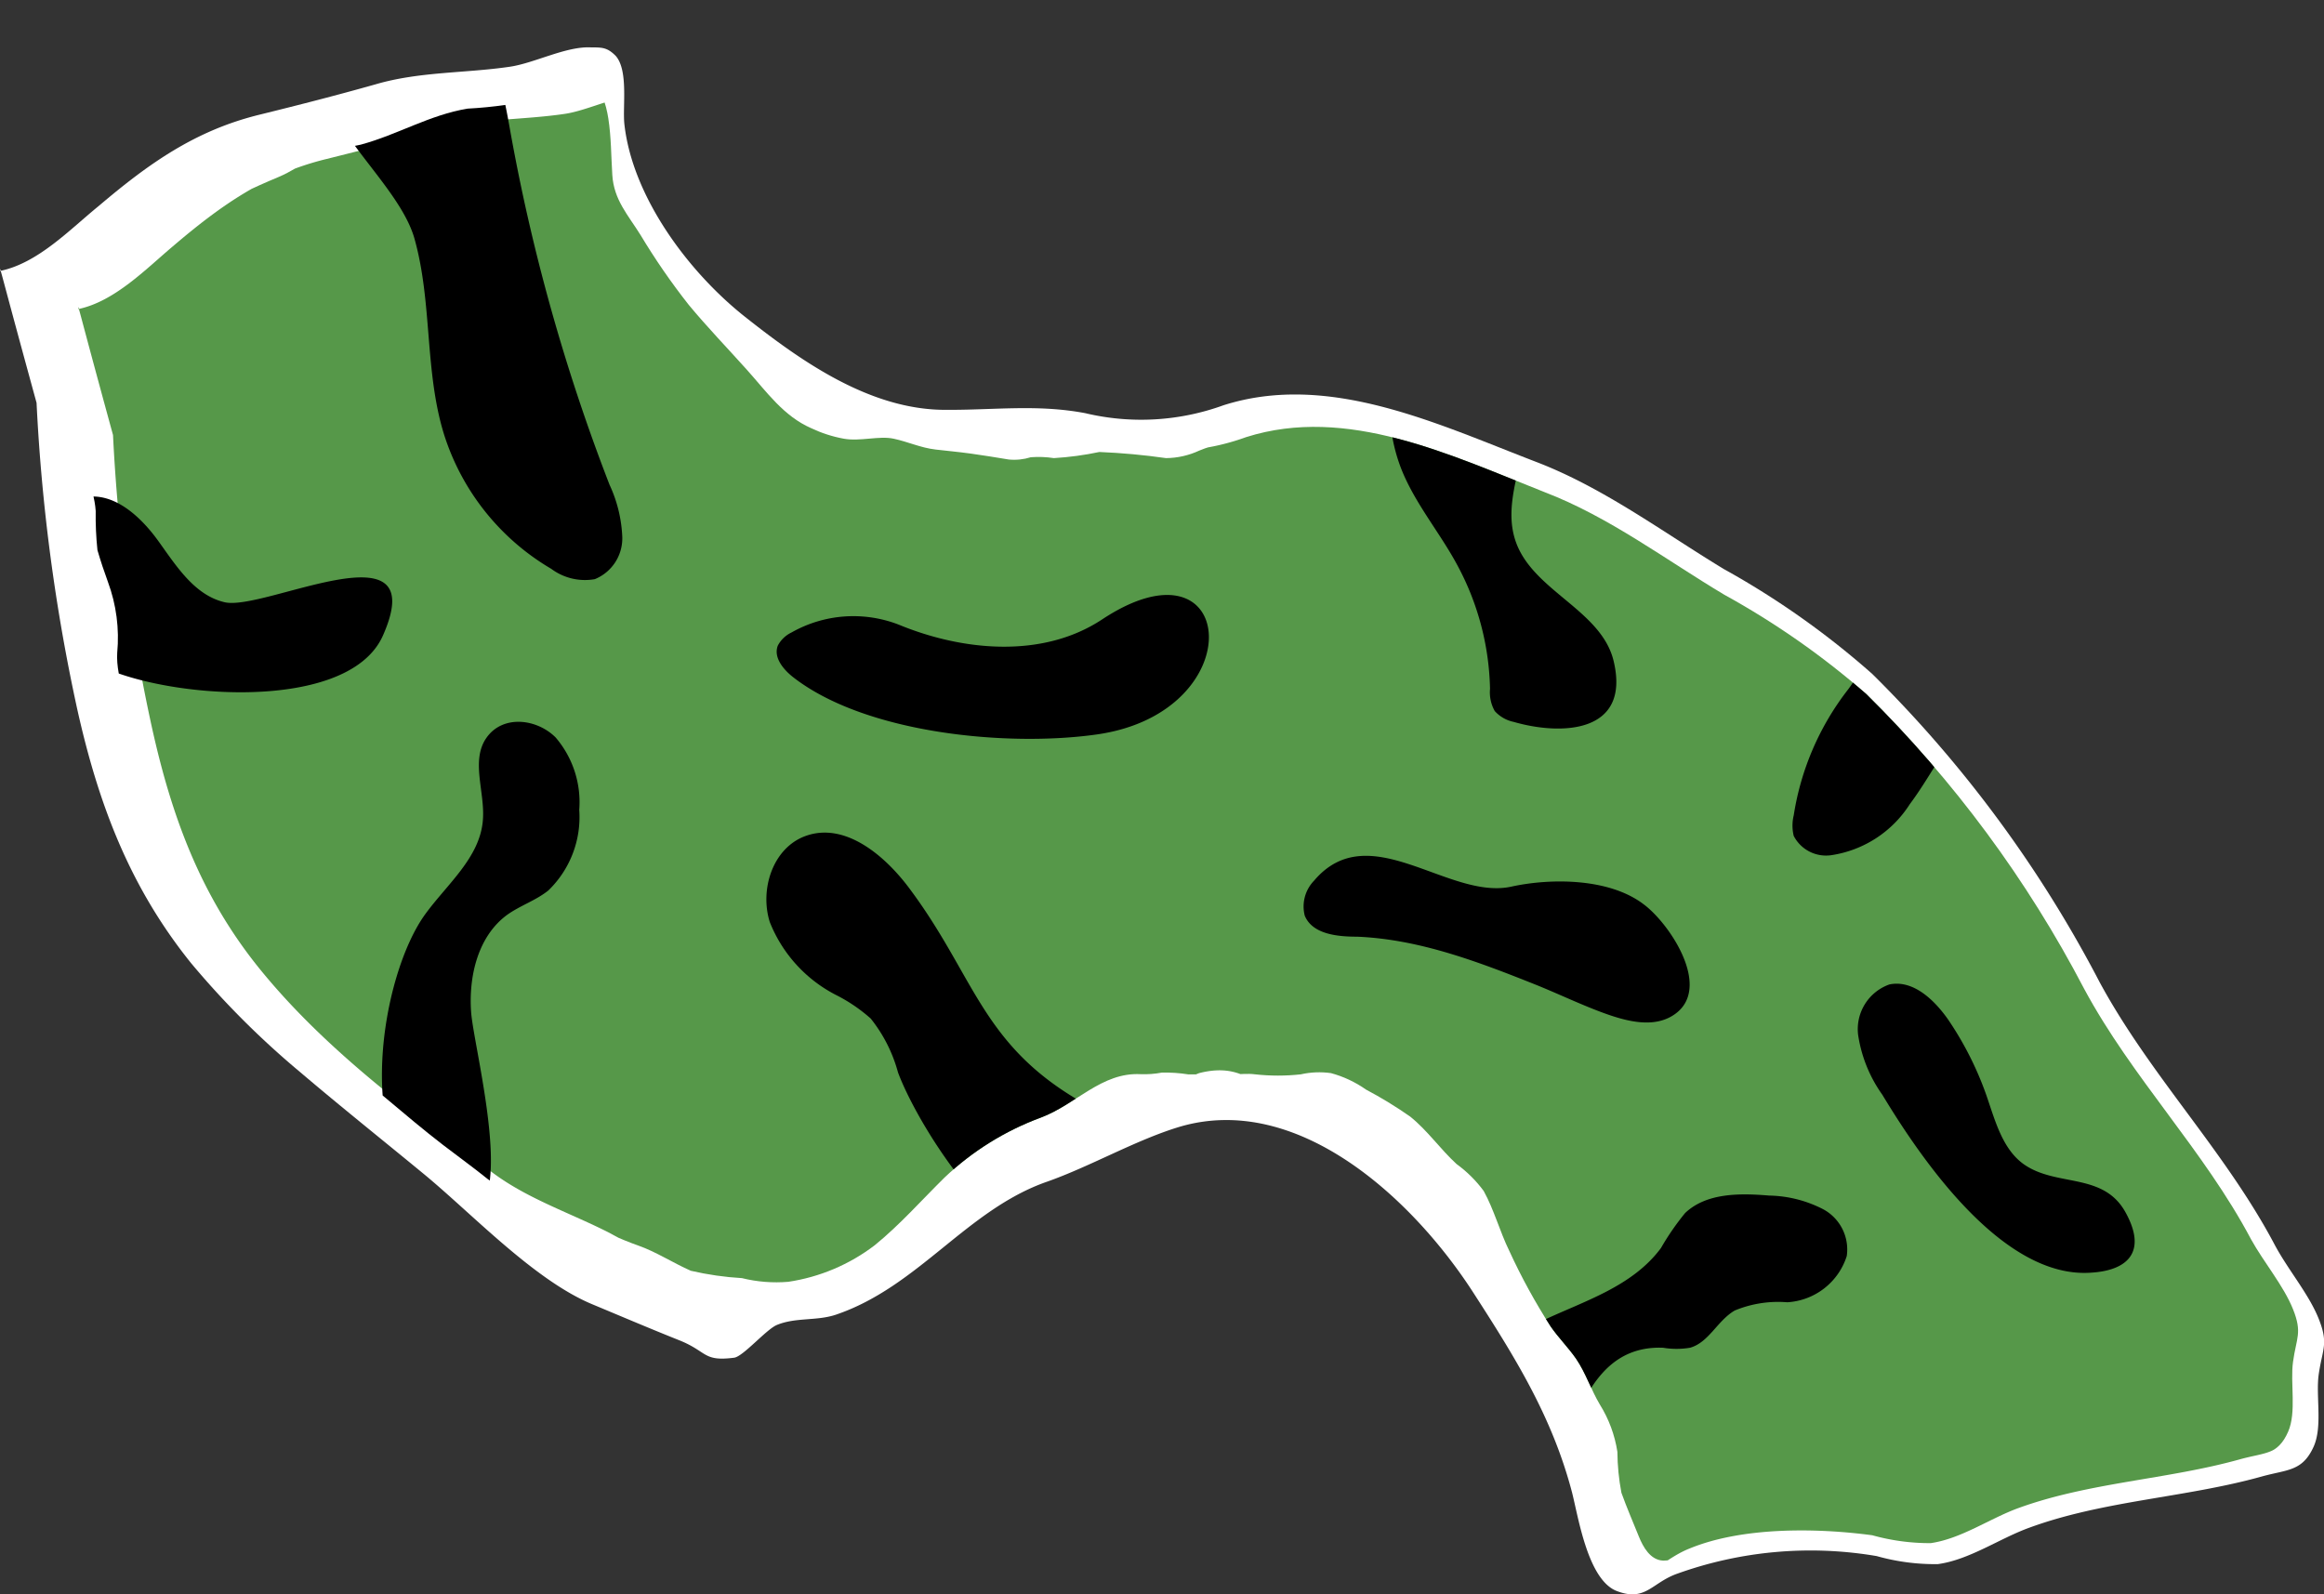
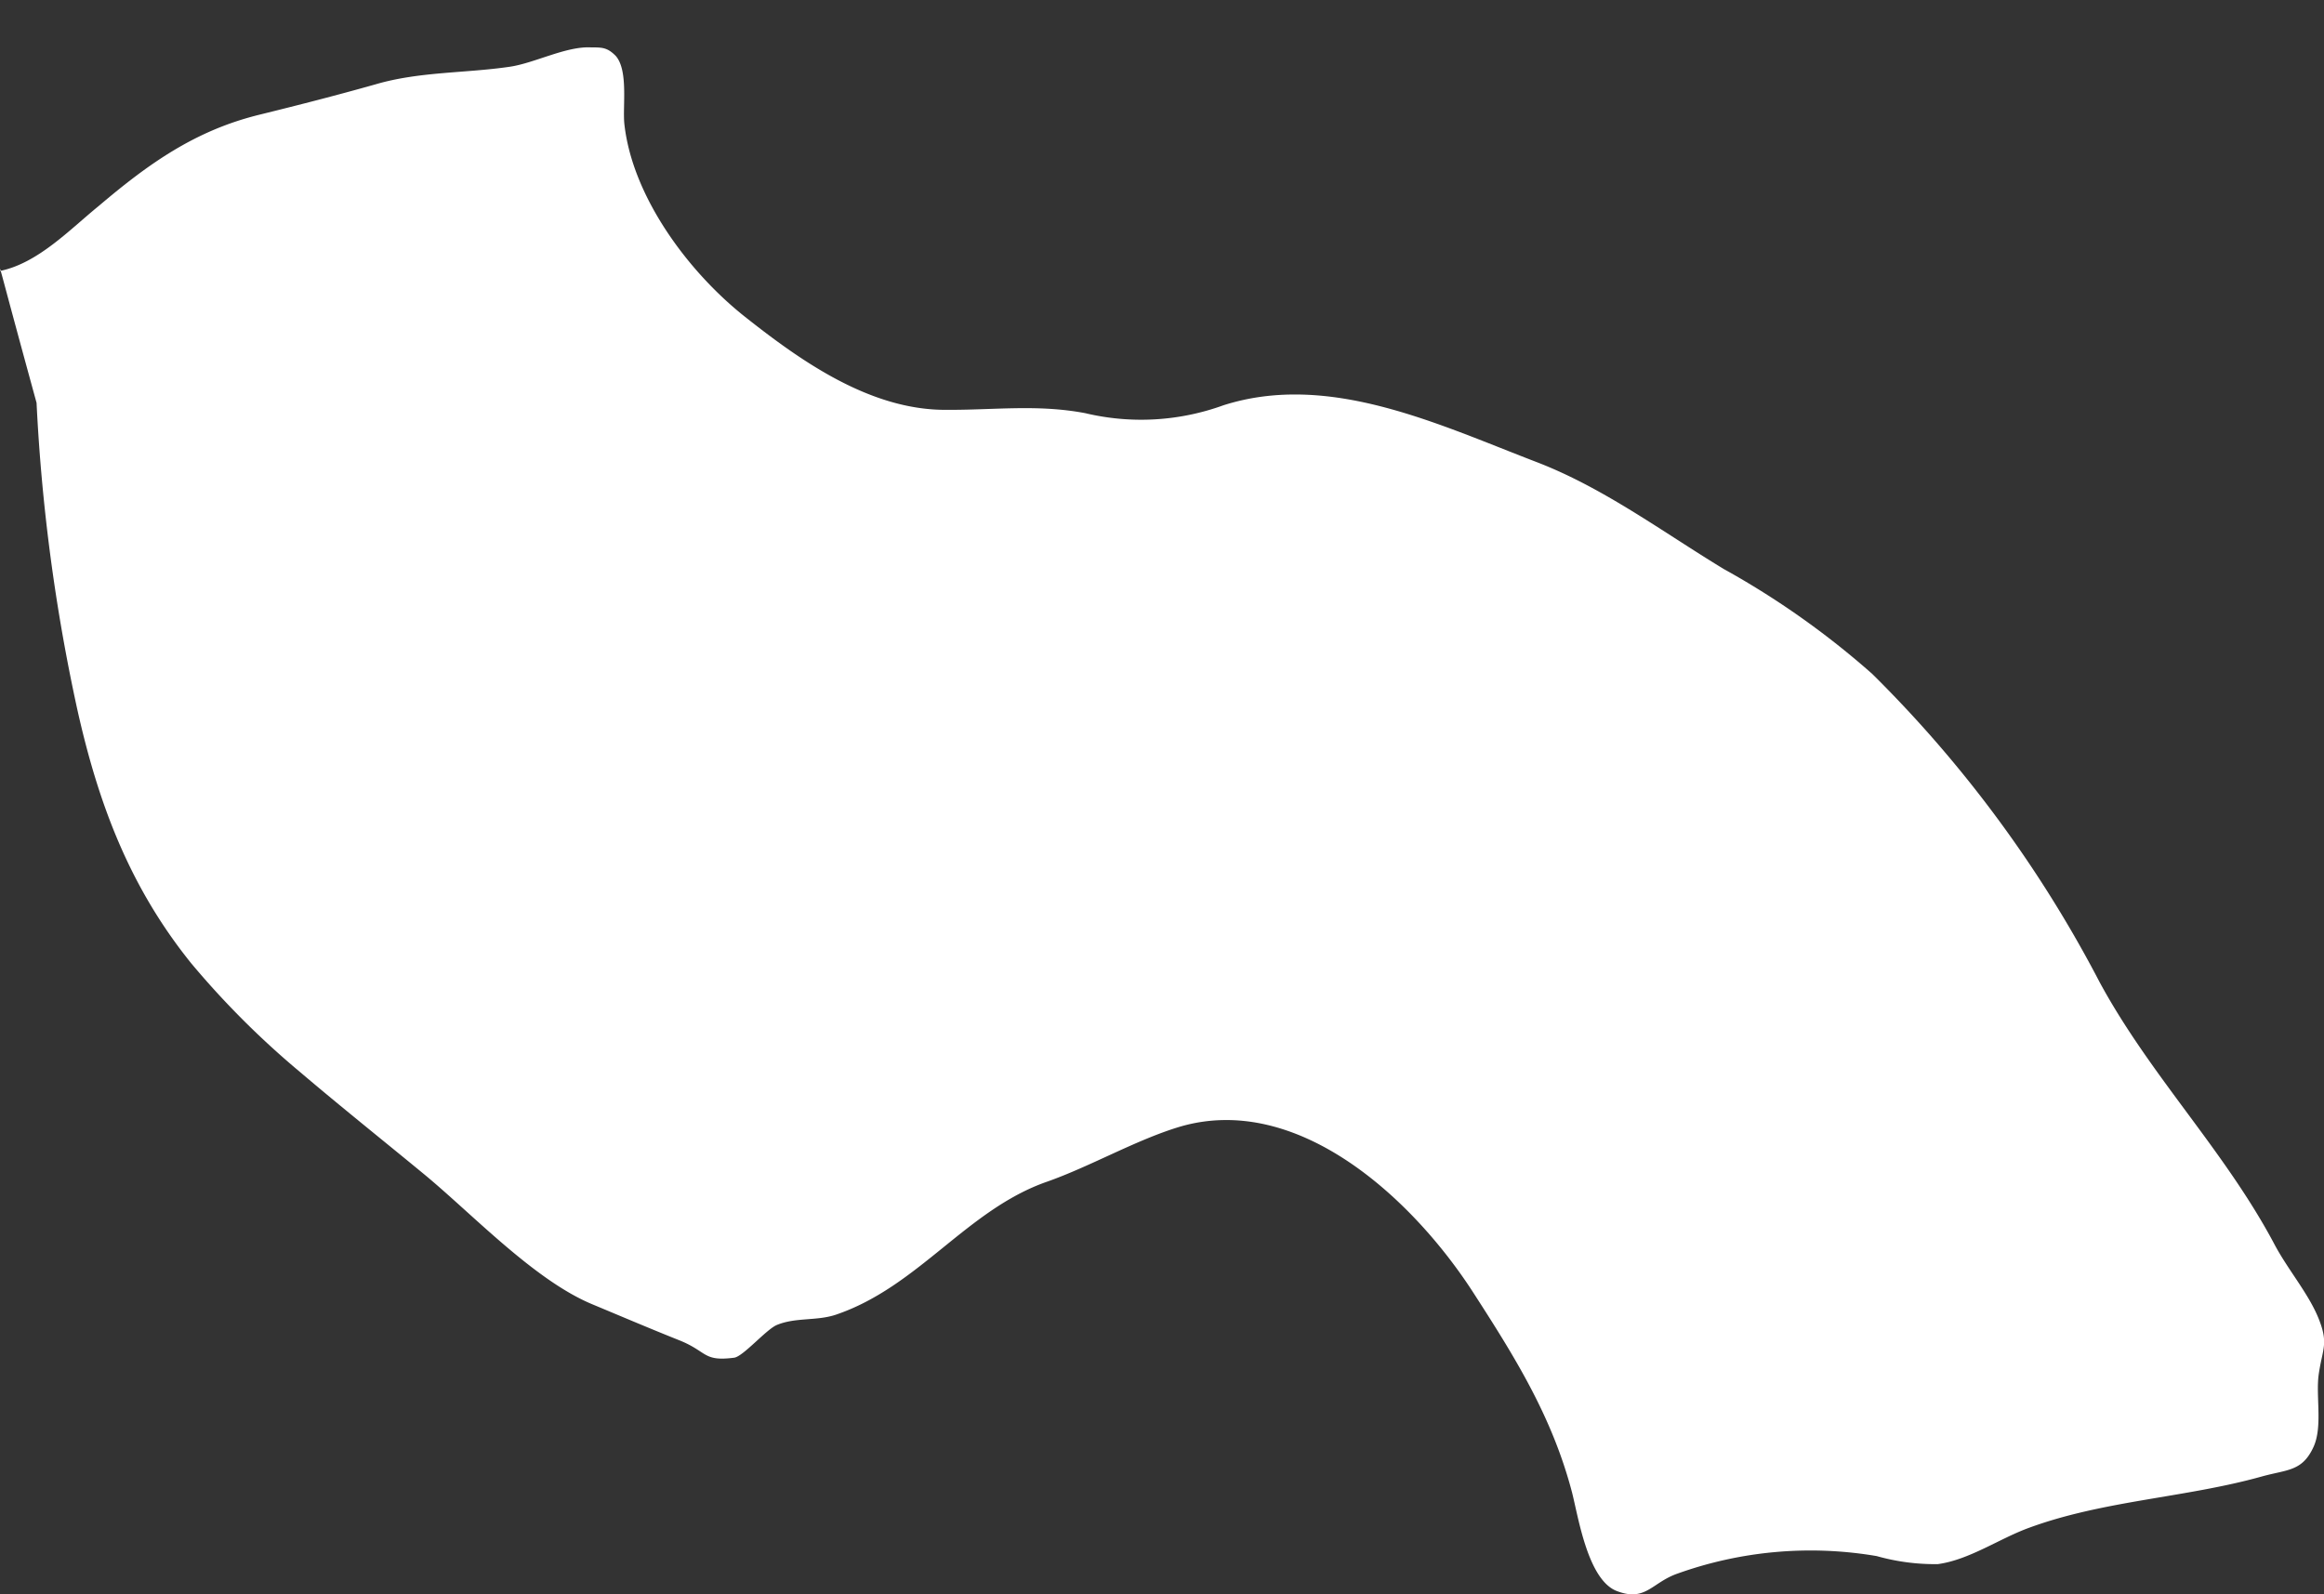
<svg xmlns="http://www.w3.org/2000/svg" viewBox="0 0 132.84 91.15">
  <rect x="0" y="0" width="132.84" height="91.15" fill="#333333" stroke="none" />
  <defs>
    <style>.cls-1{fill:none;}.cls-2{fill:#fff;}.cls-3{clip-path:url(#clip-path);}.cls-4{fill:#569849;}</style>
    <clipPath id="clip-path" transform="translate(0 2.71)">
-       <path class="cls-1" d="M4.47,22.3c.1,1.42.91,2.8,1,4.2a18.66,18.66,0,0,0,.1,2.24c.18.62.38,1.22.6,1.82a9.19,9.19,0,0,1,.53,4.05c-.09,1.46.73,3.31,1.25,4.66a37.21,37.21,0,0,1,1.09,3.88,20.9,20.9,0,0,0,1.49,3.59,35.52,35.52,0,0,0,2.51,4.67,25.77,25.77,0,0,0,5.8,6.08c2.24,1.66,4.28,3.56,6.49,5.26.86.66,1.71,1.27,2.54,1.94a11,11,0,0,0,3.39,1.76c.39.13.84.13,1.23.29s.61.4,1,.54c1,.38,2,.87,3,1.22s2,1,3,1.44a17.41,17.41,0,0,0,2.92.42,8.16,8.16,0,0,0,2.65.21A10.75,10.75,0,0,0,50,68.48c1.43-1.16,2.7-2.6,4-3.88a16.08,16.08,0,0,1,5.5-3.42c2-.75,3.47-2.6,5.7-2.48a5.44,5.44,0,0,0,1.21-.09,8.34,8.34,0,0,1,1.5.1c.83,0,1.67,0,2.5,0,.45,0,.9-.06,1.34,0a11.89,11.89,0,0,0,2.6,0,4.8,4.8,0,0,1,1.73-.07,6.38,6.38,0,0,1,2,.94,23.89,23.89,0,0,1,2.52,1.54c1,.8,1.72,1.86,2.66,2.72a7.08,7.08,0,0,1,1.55,1.54c.59,1.07.92,2.32,1.46,3.42a34.89,34.89,0,0,0,2.37,4.33c.45.65,1,1.19,1.45,1.84.56.82.85,1.77,1.36,2.62a7.16,7.16,0,0,1,1,2.7,13,13,0,0,0,.23,2.34c.3.84.67,1.69,1,2.51.24.59.65,1.34,1.39,1.37,1.17,0,2.1-1,3.21-1.17s2.34-.2,3.51-.38a16.35,16.35,0,0,1,3.83,0c1.5.14,3.15.81,4.65.6,1.74-.25,3.36-1.4,5-2,4.06-1.48,8.51-1.63,12.67-2.79,1.43-.4,2.25-.26,2.85-1.63.49-1.12.11-2.78.28-4,.19-1.38.54-1.65,0-3s-1.67-2.68-2.4-4c-2.7-5.1-6.79-9.21-9.54-14.32a67.7,67.7,0,0,0-12.45-16.85,46.22,46.22,0,0,0-8.12-5.68c-3.35-2-6.58-4.45-10.26-5.86C82.9,23.3,77,20.45,71.23,22.28c-.88.28-1.83.41-2.68.77a4.59,4.59,0,0,1-1.9.43,38,38,0,0,0-3.81-.35,17.65,17.65,0,0,1-2.6.35,5.84,5.84,0,0,0-1.32-.05,3.18,3.18,0,0,1-1.26.13c-.74-.12-1.44-.24-2.18-.34s-1.31-.15-2-.23c-.86-.1-1.56-.44-2.4-.62s-1.91.17-2.85,0a7.49,7.49,0,0,1-1.86-.6c-1.58-.69-2.55-2.08-3.66-3.32S40.43,16,39.37,14.72a38.26,38.26,0,0,1-2.76-4c-.71-1.14-1.52-2-1.61-3.42-.07-1.09-.06-2.16-.23-3.25-.12-.75-.41-1.94-1.26-2.17s-1.75.75-2.47,1a24.08,24.08,0,0,1-4.31.62c-2.18.36-4,1.49-6.11,2.06a15.74,15.74,0,0,0-2.7.78c-.69.34-1.3.78-2,1.07-1.45.6-2.86,1.31-4.3,1.94a19.46,19.46,0,0,0-1.82.77c-.63.34-1.19.8-1.82,1.15a26.62,26.62,0,0,0-2.39,1.84c-.37.26-1,.38-1.27.66a2.16,2.16,0,0,0-.59,2.3c.33.69,1,1.24,1.21,2,.31,1.2-.19,2.19-.41,3.33A4.09,4.09,0,0,0,4.47,22.3Z" />
-     </clipPath>
+       </clipPath>
  </defs>
  <g id="Layer_2" data-name="Layer 2">
    <g id="OBJECTS">
      <path class="cls-2" d="M2.09,20.32A106.21,106.21,0,0,0,4.41,37.81c1.21,5.44,3,10.18,6.51,14.54a49.23,49.23,0,0,0,6.21,6.21c2.35,2,4.77,3.93,7.16,5.9,2.76,2.29,6.25,6,9.53,7.38,1.63.68,3.37,1.42,5,2.07s1.35,1.23,3.14,1c.51-.06,1.83-1.61,2.44-1.87,1.08-.45,2.28-.22,3.38-.59,4.72-1.6,7.48-6,12.06-7.6,2.5-.88,5.09-2.39,7.58-3.14,6.76-2,13.36,4.12,16.84,9.55,2.39,3.7,4.48,7.08,5.6,11.36.37,1.46.91,5,2.56,5.63s2-.49,3.47-1a22.55,22.55,0,0,1,11.38-1,12.24,12.24,0,0,0,3.5.46c1.81-.25,3.51-1.46,5.22-2.08,4.25-1.56,8.91-1.71,13.26-2.92,1.49-.42,2.35-.28,3-1.72.52-1.17.11-2.9.29-4.14.21-1.45.57-1.73,0-3.16s-1.76-2.81-2.52-4.24c-2.83-5.35-7.1-9.65-10-15a70.66,70.66,0,0,0-13-17.63,47.63,47.63,0,0,0-8.49-6c-3.51-2.13-6.89-4.66-10.74-6.13-5.65-2.17-11.84-5.15-17.86-3.23a13.79,13.79,0,0,1-7.9.45c-2.75-.52-5.22-.17-8-.19-4.3,0-8.23-2.77-11.46-5.33s-6.42-6.85-6.88-11c-.11-1,.24-3.08-.5-3.91C34.71,0,34.42,0,33.79,0c-1.43-.08-3.25.91-4.68,1.11-2.54.37-5.15.27-7.64,1-2.23.63-4.38,1.18-6.61,1.73-3.7.9-6.37,2.81-9.21,5.22C4,10.4,2.17,12.34,0,12.78,0,12.48-.13,12.23,2.09,20.32Z" transform="translate(0 2.71)" />
      <g class="cls-3">
        <path class="cls-4" d="M6.46,22.16a101.07,101.07,0,0,0,2.22,16.7c1.15,5.2,2.83,9.73,6.22,13.89,3.71,4.55,8.59,8.17,13.31,11.62,2,1.48,4.43,2.28,6.64,3.41a45.27,45.27,0,0,0,7.45,3.27c3.37,1,8.24-.93,10.89-3,1.46-1.15,2.62-2.5,4-3.69a15,15,0,0,1,5.37-3.27,15.41,15.41,0,0,0,3.32-1,12.26,12.26,0,0,1,2.66-1.45c2.75-.7,3.35,1.09,5.58,1.59s4,.27,5.88,1.64c2.18,1.59,3.56,3.82,5,6.06,1.91,3,4.64,7.2,5.36,10.81.36,1.77,0,3,.9,4.58.74,1.26,2,2.74,2.31,4.13,1.11-.36,1.88-1.19,3-1.63,3-1.24,7.24-1.19,10.45-.76a12.22,12.22,0,0,0,3.34.45c1.74-.25,3.36-1.4,5-2,4.06-1.48,8.51-1.63,12.67-2.79,1.43-.4,2.25-.26,2.85-1.63.49-1.12.11-2.78.28-4,.19-1.38.54-1.65,0-3s-1.67-2.68-2.4-4c-2.7-5.1-6.79-9.21-9.54-14.32a67.7,67.7,0,0,0-12.45-16.85,46.22,46.22,0,0,0-8.12-5.68c-3.35-2-6.58-4.45-10.26-5.86C82.9,23.3,77,20.45,71.23,22.28a13.09,13.09,0,0,1-7.54.43c-2.64-.49-5-.15-7.63-.17-4.11,0-7.87-2.66-11-5.09S39,10.89,38.54,6.92c-.11-1,.22-2.94-.48-3.73-.43-.48-.71-.41-1.31-.45-1.36-.08-3.1.86-4.47,1.06-2.43.36-4.92.26-7.3.93-2.13.59-4.19,1.12-6.32,1.65-3.53.86-6.08,2.69-8.79,5-1.54,1.3-3.33,3.15-5.4,3.58C4.47,14.66,4.34,14.42,6.46,22.16Z" transform="translate(0 2.71)" />
        <path d="M23.71,11c1,3.62.56,7.51,1.66,11.09a13.7,13.7,0,0,0,6.14,7.72A3.22,3.22,0,0,0,34,30.4,2.52,2.52,0,0,0,35.57,28a7.82,7.82,0,0,0-.73-3,109.6,109.6,0,0,1-5.7-20.37c-.46-2.58-1.06-5.54-3.36-6.82-2.92-1.63-7.27.55-7.24,4C18.57,4.72,22.89,7.93,23.71,11Z" transform="translate(0 2.71)" />
        <path d="M61.63,60.18c2.71,1.6,6.82,6.93,2.36,9-5.31,2.47-11.35-7.06-12.66-10.58a8.46,8.46,0,0,0-1.56-3.08,9.16,9.16,0,0,0-1.93-1.32A8,8,0,0,1,44,50c-.58-1.85.16-4.2,2-4.9,2.29-.87,4.63,1.12,6.07,3.1C55.7,53.11,56.12,56.93,61.63,60.18Z" transform="translate(0 2.71)" />
        <path d="M24.31,49.55c1.25-1.72,3.12-3.23,3.29-5.36.14-1.61-.72-3.43.22-4.74s2.87-1.07,3.94,0a5.69,5.69,0,0,1,1.35,4.14,5.83,5.83,0,0,1-1.77,4.61c-.71.57-1.61.86-2.35,1.39-1.67,1.22-2.21,3.51-2.06,5.57.18,2.43,3.55,14.72-2.28,10.78C20.19,62.89,21.76,53.05,24.31,49.55Z" transform="translate(0 2.71)" />
-         <path d="M45.33,36c-.56-.44-1.13-1.13-.87-1.8a1.72,1.72,0,0,1,.78-.75A7.17,7.17,0,0,1,51.37,33C54.9,34.46,59.52,35,63,32.7c7.73-5.1,8.64,5.32-.32,6.58C57.61,40,49.48,39.24,45.33,36Z" transform="translate(0 2.71)" />
        <path d="M5.21,35.07c-2.6-1.65-4.08-5.39-2.35-7.94a3.21,3.21,0,0,1,1.88-1.39c1.71-.39,3.28,1.05,4.31,2.48s2.07,3.1,3.79,3.5c2.28.53,11.92-4.59,9.05,1.9C19.83,38.28,8.46,37.13,5.21,35.07Z" transform="translate(0 2.71)" />
        <path d="M87.82,53.6c-3.33-1.33-6.68-2.61-10.24-2.76-1.14,0-2.56-.14-3-1.2a2.12,2.12,0,0,1,.53-2c3.15-3.72,7.67,1.12,11.27.34,2.28-.5,5.6-.49,7.56,1,1.51,1.11,4,4.85,1.72,6.34-1.14.75-2.64.37-3.92-.09S89.13,54.13,87.82,53.6Z" transform="translate(0 2.71)" />
-         <path d="M86.52,38.56a2,2,0,0,1-1.08-.62,2.18,2.18,0,0,1-.27-1.27,15.56,15.56,0,0,0-1.88-7.09c-1-1.86-2.42-3.52-3.2-5.5a9.71,9.71,0,0,1,.25-7.59,2.87,2.87,0,0,1,1.08-1.36,2.57,2.57,0,0,1,2.07,0,6.17,6.17,0,0,1,3.82,6.15c-.14,2.37-1.46,4.77-.66,7,1,2.81,4.91,3.9,5.59,6.82C93.21,39.22,89.25,39.35,86.52,38.56Z" transform="translate(0 2.71)" />
        <path d="M107.59,59.87a7.89,7.89,0,0,1-1.38-3.42A2.71,2.71,0,0,1,108,53.57c1.36-.28,2.57.89,3.35,2a18.79,18.79,0,0,1,2.2,4.36c.51,1.48.94,3.16,2.25,4,1.86,1.2,4.44.41,5.69,2.66s.16,3.34-2,3.46C114.44,70.38,109.79,63.51,107.59,59.87Z" transform="translate(0 2.71)" />
        <path d="M94.94,68.64a14.9,14.9,0,0,1,1.38-2c1.22-1.16,3.12-1.14,4.8-1a7,7,0,0,1,3.09.78,2.61,2.61,0,0,1,1.35,2.68,3.8,3.8,0,0,1-3.4,2.64,6.48,6.48,0,0,0-3,.47c-1,.58-1.48,1.83-2.56,2.13a4.68,4.68,0,0,1-1.54,0C88.79,74.1,90,84.55,86,84c-1.94-.24-2.49-3.67-2.42-5.14C83.9,71.9,91.66,73.07,94.94,68.64Z" transform="translate(0 2.71)" />
-         <path d="M105.61,36.74a15.62,15.62,0,0,0-3.08,7.16,2.48,2.48,0,0,0,0,1.18,2.08,2.08,0,0,0,2.15,1.1,6.45,6.45,0,0,0,4.48-2.91c1.1-1.47,1.91-3.16,3.13-4.54,1-1.16,2.36-2.19,2.64-3.71.37-2-1.94-5.19-4.21-4.69C109,30.71,106.7,35.33,105.61,36.74Z" transform="translate(0 2.71)" />
      </g>
    </g>
  </g>
</svg>